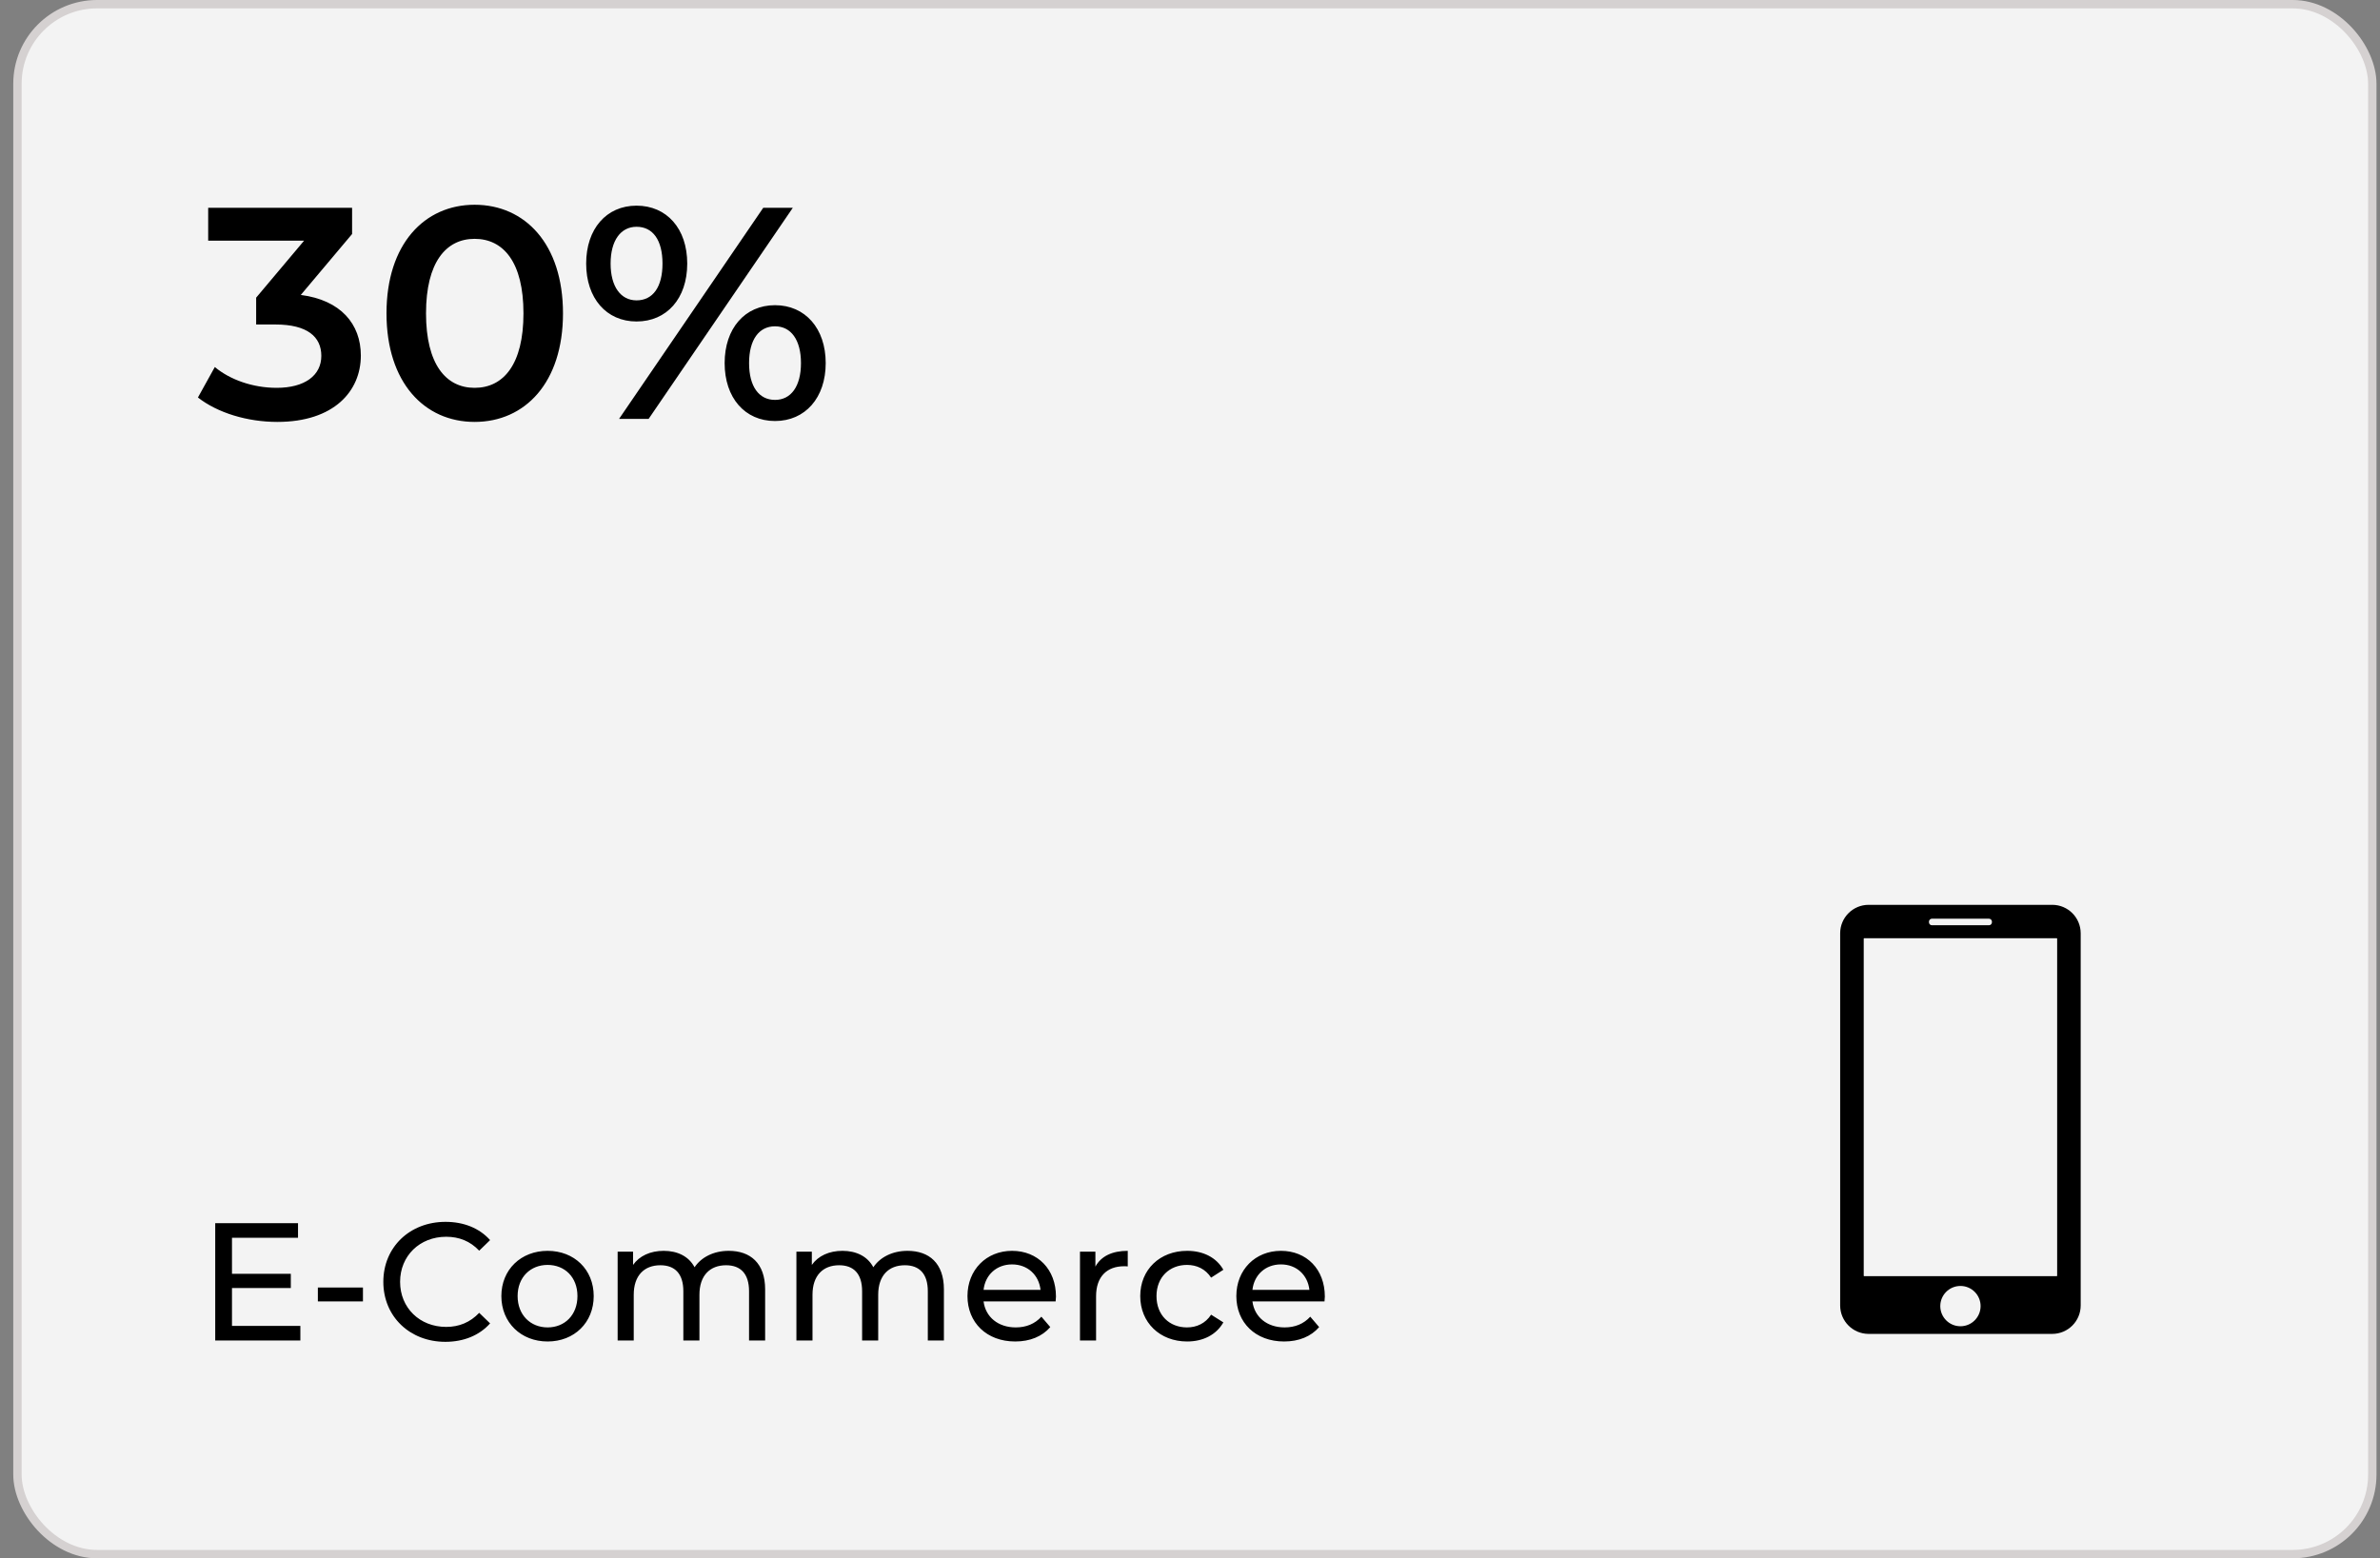
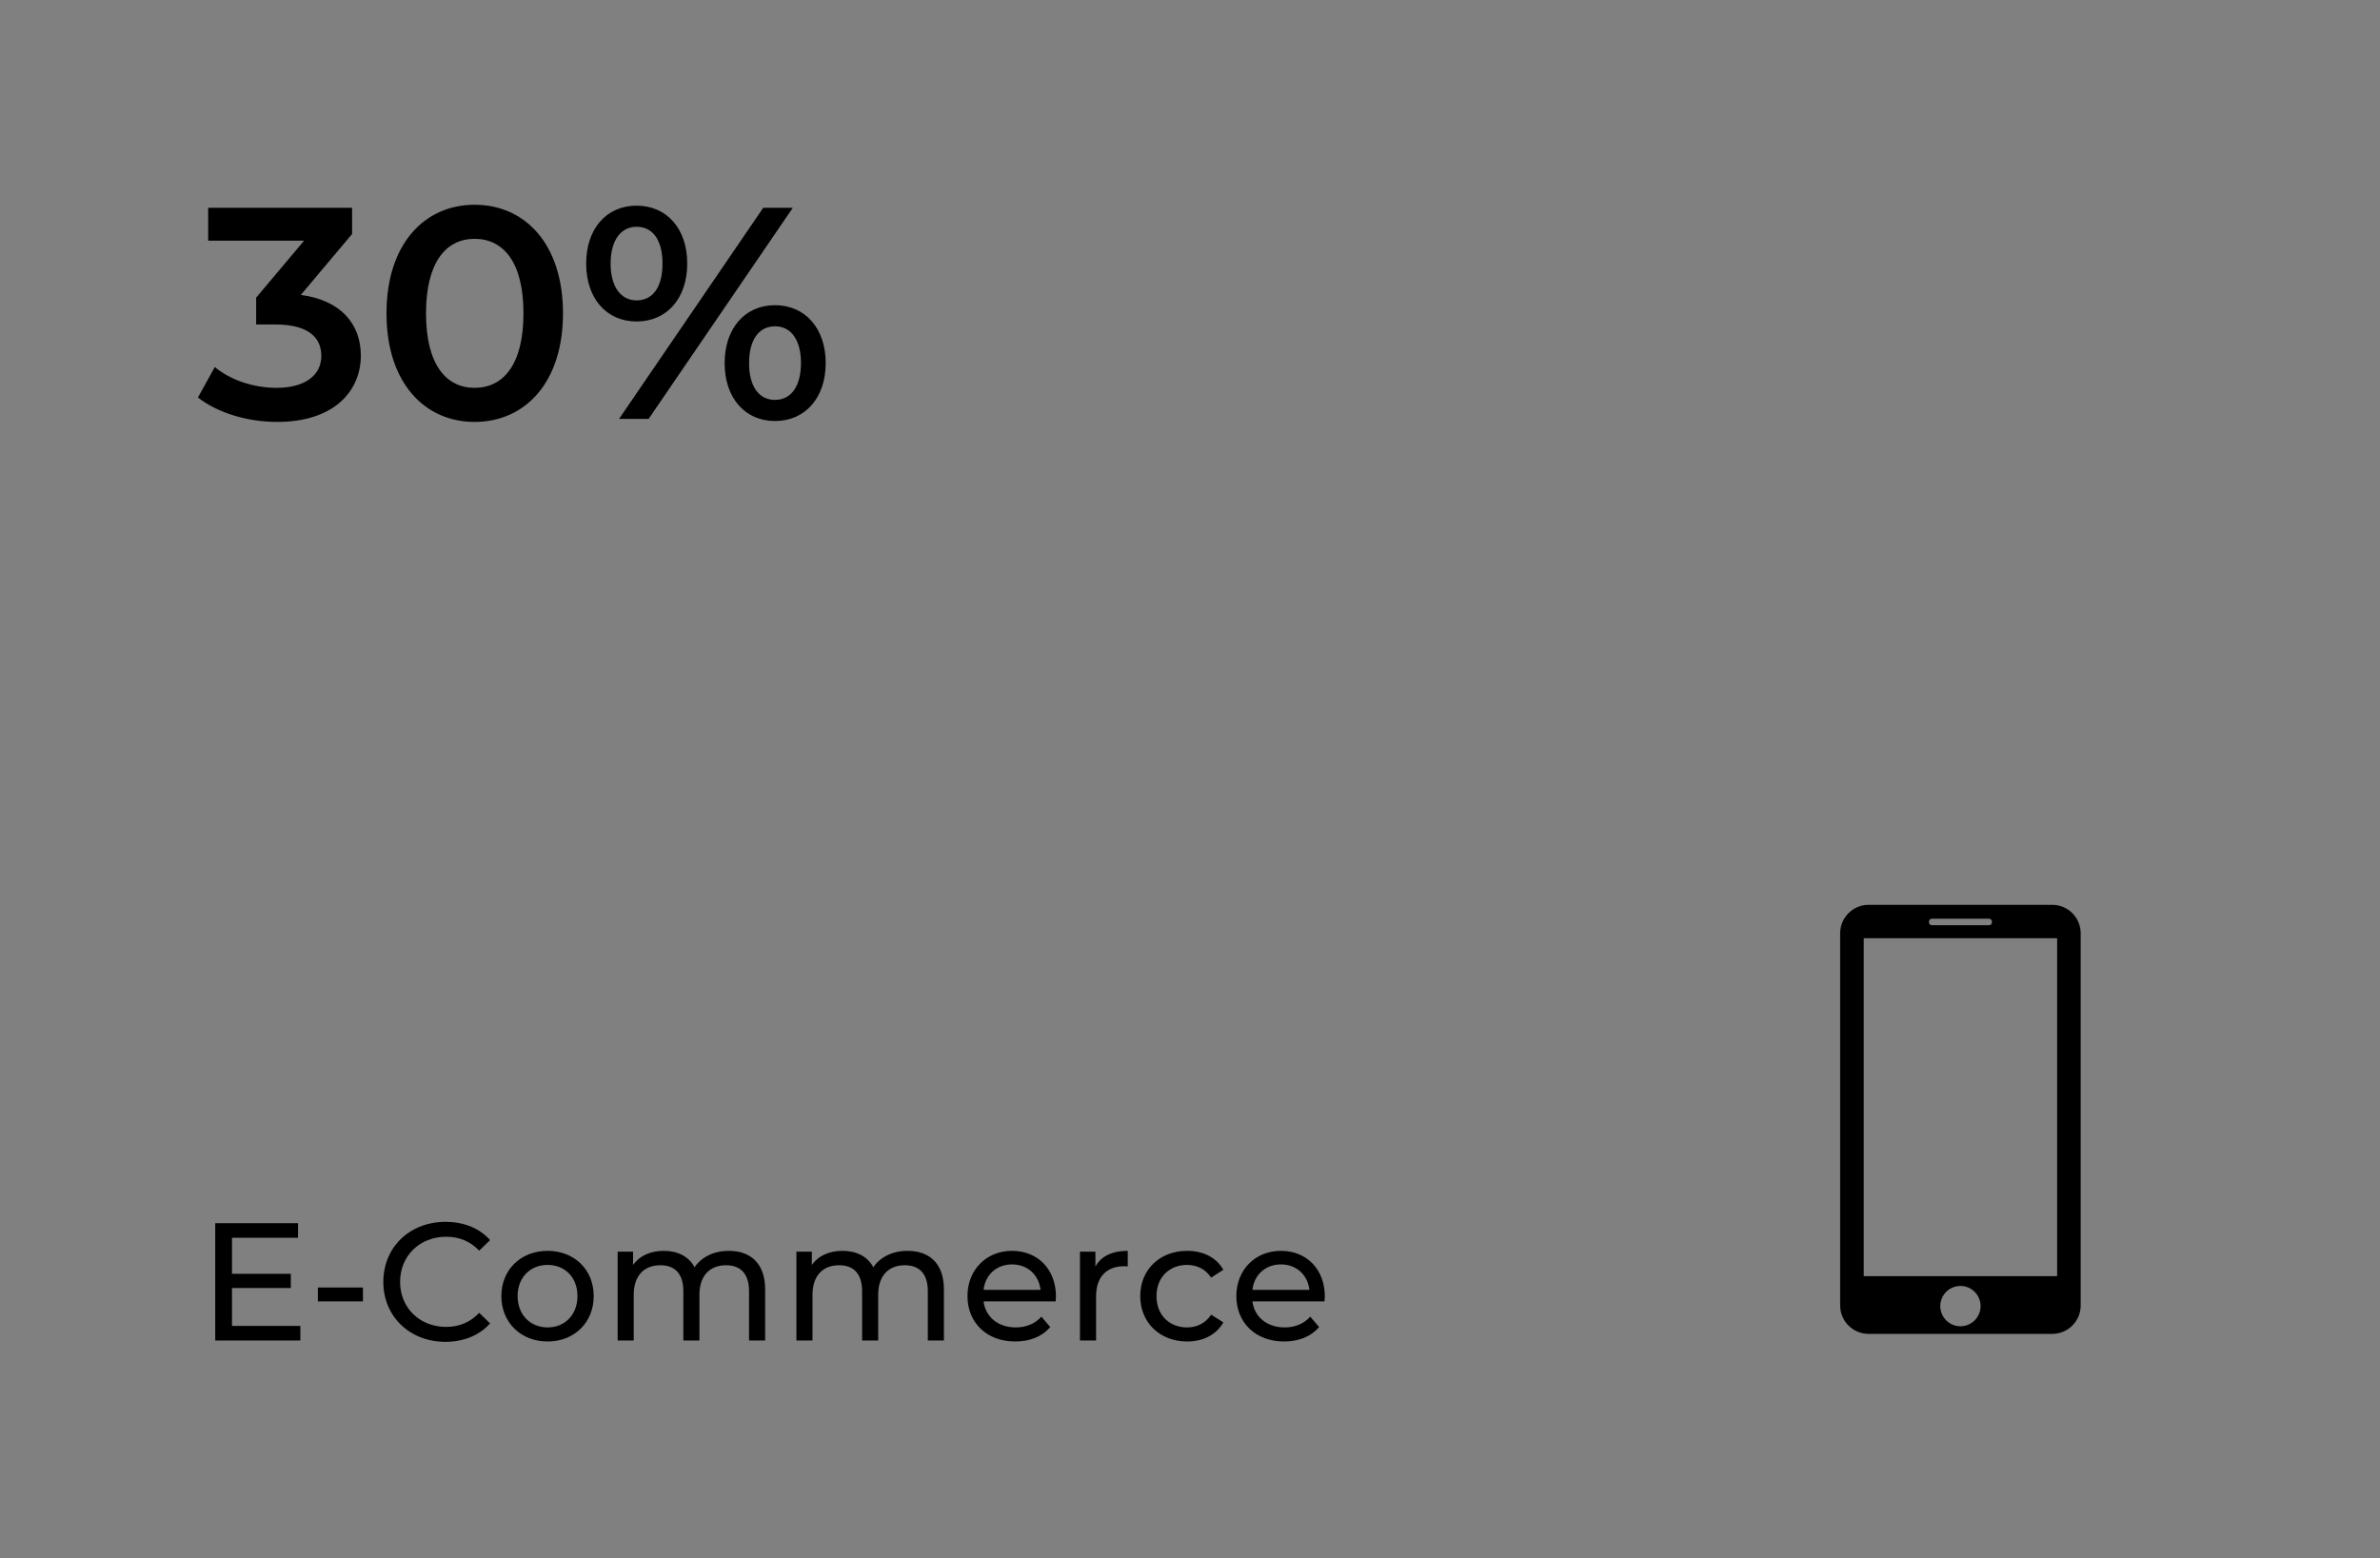
<svg xmlns="http://www.w3.org/2000/svg" width="142" height="93" viewBox="0 0 142 93" fill="none">
  <rect x="0" y="0" width="142" height="93" fill="#808080" stroke="none" />
-   <rect x="1.041" y="0.25" width="140.5" height="92.5" rx="4.75" fill="#F3F3F3" stroke="#D5D1D1" stroke-width="0.5" />
  <path d="M17.947 17.602C20.323 17.908 21.529 19.33 21.529 21.22C21.529 23.344 19.927 25.18 16.543 25.18C14.761 25.18 12.979 24.64 11.809 23.722L12.817 21.904C13.717 22.66 15.085 23.146 16.507 23.146C18.181 23.146 19.171 22.408 19.171 21.238C19.171 20.104 18.343 19.366 16.435 19.366H15.283V17.764L18.145 14.362H12.421V12.4H21.007V13.966L17.947 17.602ZM28.316 25.18C25.328 25.18 23.06 22.84 23.06 18.7C23.06 14.56 25.328 12.22 28.316 12.22C31.322 12.22 33.59 14.56 33.59 18.7C33.59 22.84 31.322 25.18 28.316 25.18ZM28.316 23.146C30.044 23.146 31.232 21.742 31.232 18.7C31.232 15.658 30.044 14.254 28.316 14.254C26.606 14.254 25.418 15.658 25.418 18.7C25.418 21.742 26.606 23.146 28.316 23.146ZM37.979 19.186C36.179 19.186 34.973 17.8 34.973 15.73C34.973 13.66 36.179 12.274 37.979 12.274C39.779 12.274 41.003 13.642 41.003 15.73C41.003 17.818 39.779 19.186 37.979 19.186ZM36.935 25L45.539 12.4H47.303L38.699 25H36.935ZM37.979 17.926C38.951 17.926 39.527 17.134 39.527 15.73C39.527 14.326 38.951 13.534 37.979 13.534C37.043 13.534 36.431 14.344 36.431 15.73C36.431 17.116 37.043 17.926 37.979 17.926ZM46.241 25.126C44.441 25.126 43.235 23.74 43.235 21.67C43.235 19.6 44.441 18.214 46.241 18.214C48.041 18.214 49.265 19.6 49.265 21.67C49.265 23.74 48.041 25.126 46.241 25.126ZM46.241 23.866C47.195 23.866 47.789 23.056 47.789 21.67C47.789 20.284 47.195 19.474 46.241 19.474C45.287 19.474 44.693 20.266 44.693 21.67C44.693 23.074 45.287 23.866 46.241 23.866Z" fill="black" />
  <path d="M13.841 79.13V76.87H17.351V76.02H13.841V73.87H17.781V73H12.841V80H17.921V79.13H13.841ZM18.965 77.67H21.655V76.84H18.965V77.67ZM26.571 80.08C27.661 80.08 28.601 79.7 29.241 78.98L28.591 78.35C28.051 78.92 27.391 79.19 26.621 79.19C25.041 79.19 23.871 78.05 23.871 76.5C23.871 74.95 25.041 73.81 26.621 73.81C27.391 73.81 28.051 74.07 28.591 74.64L29.241 74.01C28.601 73.29 27.661 72.92 26.581 72.92C24.451 72.92 22.871 74.43 22.871 76.5C22.871 78.57 24.451 80.08 26.571 80.08ZM32.673 80.06C34.263 80.06 35.423 78.93 35.423 77.35C35.423 75.77 34.263 74.65 32.673 74.65C31.083 74.65 29.913 75.77 29.913 77.35C29.913 78.93 31.083 80.06 32.673 80.06ZM32.673 79.22C31.653 79.22 30.883 78.48 30.883 77.35C30.883 76.22 31.653 75.49 32.673 75.49C33.693 75.49 34.453 76.22 34.453 77.35C34.453 78.48 33.693 79.22 32.673 79.22ZM43.481 74.65C42.581 74.65 41.841 75.03 41.441 75.63C41.091 74.97 40.411 74.65 39.601 74.65C38.801 74.65 38.151 74.95 37.771 75.49V74.7H36.851V80H37.811V77.27C37.811 76.12 38.441 75.51 39.401 75.51C40.271 75.51 40.771 76.02 40.771 77.06V80H41.731V77.27C41.731 76.12 42.361 75.51 43.321 75.51C44.191 75.51 44.691 76.02 44.691 77.06V80H45.651V76.95C45.651 75.39 44.771 74.65 43.481 74.65ZM54.147 74.65C53.247 74.65 52.507 75.03 52.107 75.63C51.757 74.97 51.077 74.65 50.267 74.65C49.467 74.65 48.817 74.95 48.437 75.49V74.7H47.517V80H48.477V77.27C48.477 76.12 49.107 75.51 50.067 75.51C50.937 75.51 51.437 76.02 51.437 77.06V80H52.397V77.27C52.397 76.12 53.027 75.51 53.987 75.51C54.857 75.51 55.357 76.02 55.357 77.06V80H56.317V76.95C56.317 75.39 55.437 74.65 54.147 74.65ZM63.003 77.38C63.003 75.75 61.913 74.65 60.383 74.65C58.853 74.65 57.723 75.78 57.723 77.35C57.723 78.93 58.863 80.06 60.573 80.06C61.453 80.06 62.183 79.76 62.663 79.2L62.133 78.58C61.743 79.01 61.223 79.22 60.603 79.22C59.553 79.22 58.803 78.6 58.683 77.67H62.983C62.993 77.58 63.003 77.46 63.003 77.38ZM60.383 75.46C61.313 75.46 61.983 76.09 62.083 76.98H58.683C58.783 76.08 59.463 75.46 60.383 75.46ZM65.356 75.59V74.7H64.436V80H65.396V77.36C65.396 76.2 66.036 75.57 67.066 75.57C67.136 75.57 67.206 75.57 67.286 75.58V74.65C66.356 74.65 65.696 74.97 65.356 75.59ZM70.831 80.06C71.781 80.06 72.57 79.66 72.99 78.92L72.26 78.46C71.921 78.98 71.4 79.22 70.82 79.22C69.781 79.22 69.001 78.5 69.001 77.35C69.001 76.22 69.781 75.49 70.82 75.49C71.4 75.49 71.921 75.73 72.26 76.25L72.99 75.78C72.57 75.04 71.781 74.65 70.831 74.65C69.201 74.65 68.031 75.77 68.031 77.35C68.031 78.93 69.201 80.06 70.831 80.06ZM79.045 77.38C79.045 75.75 77.955 74.65 76.425 74.65C74.895 74.65 73.765 75.78 73.765 77.35C73.765 78.93 74.905 80.06 76.615 80.06C77.495 80.06 78.225 79.76 78.705 79.2L78.175 78.58C77.785 79.01 77.265 79.22 76.645 79.22C75.595 79.22 74.845 78.6 74.725 77.67H79.025C79.035 77.58 79.045 77.46 79.045 77.38ZM76.425 75.46C77.355 75.46 78.025 76.09 78.125 76.98H74.725C74.825 76.08 75.505 75.46 76.425 75.46Z" fill="black" />
  <path fill-rule="evenodd" clip-rule="evenodd" d="M111.49 54H122.443C123.382 54 124.142 54.761 124.142 55.699V77.908C124.142 78.847 123.382 79.607 122.443 79.607H111.49C110.552 79.607 109.791 78.847 109.791 77.908V55.699C109.791 54.761 110.552 54 111.49 54ZM115.266 54.828H118.669C118.767 54.828 118.847 54.908 118.847 55.006V55.041C118.847 55.139 118.767 55.219 118.669 55.219H115.266C115.169 55.219 115.089 55.139 115.089 55.041V55.006C115.089 54.908 115.169 54.828 115.266 54.828ZM111.197 76.134V56.021C111.197 56.005 111.21 55.992 111.227 55.992H122.708C122.725 55.992 122.738 56.005 122.738 56.021V76.134C122.738 76.15 122.725 76.163 122.708 76.163H111.227C111.211 76.163 111.197 76.15 111.197 76.134ZM118.17 77.948C118.17 77.284 117.632 76.746 116.968 76.746C116.303 76.746 115.765 77.284 115.765 77.948C115.765 78.613 116.303 79.151 116.968 79.151C117.632 79.151 118.17 78.613 118.17 77.948Z" fill="black" />
</svg>